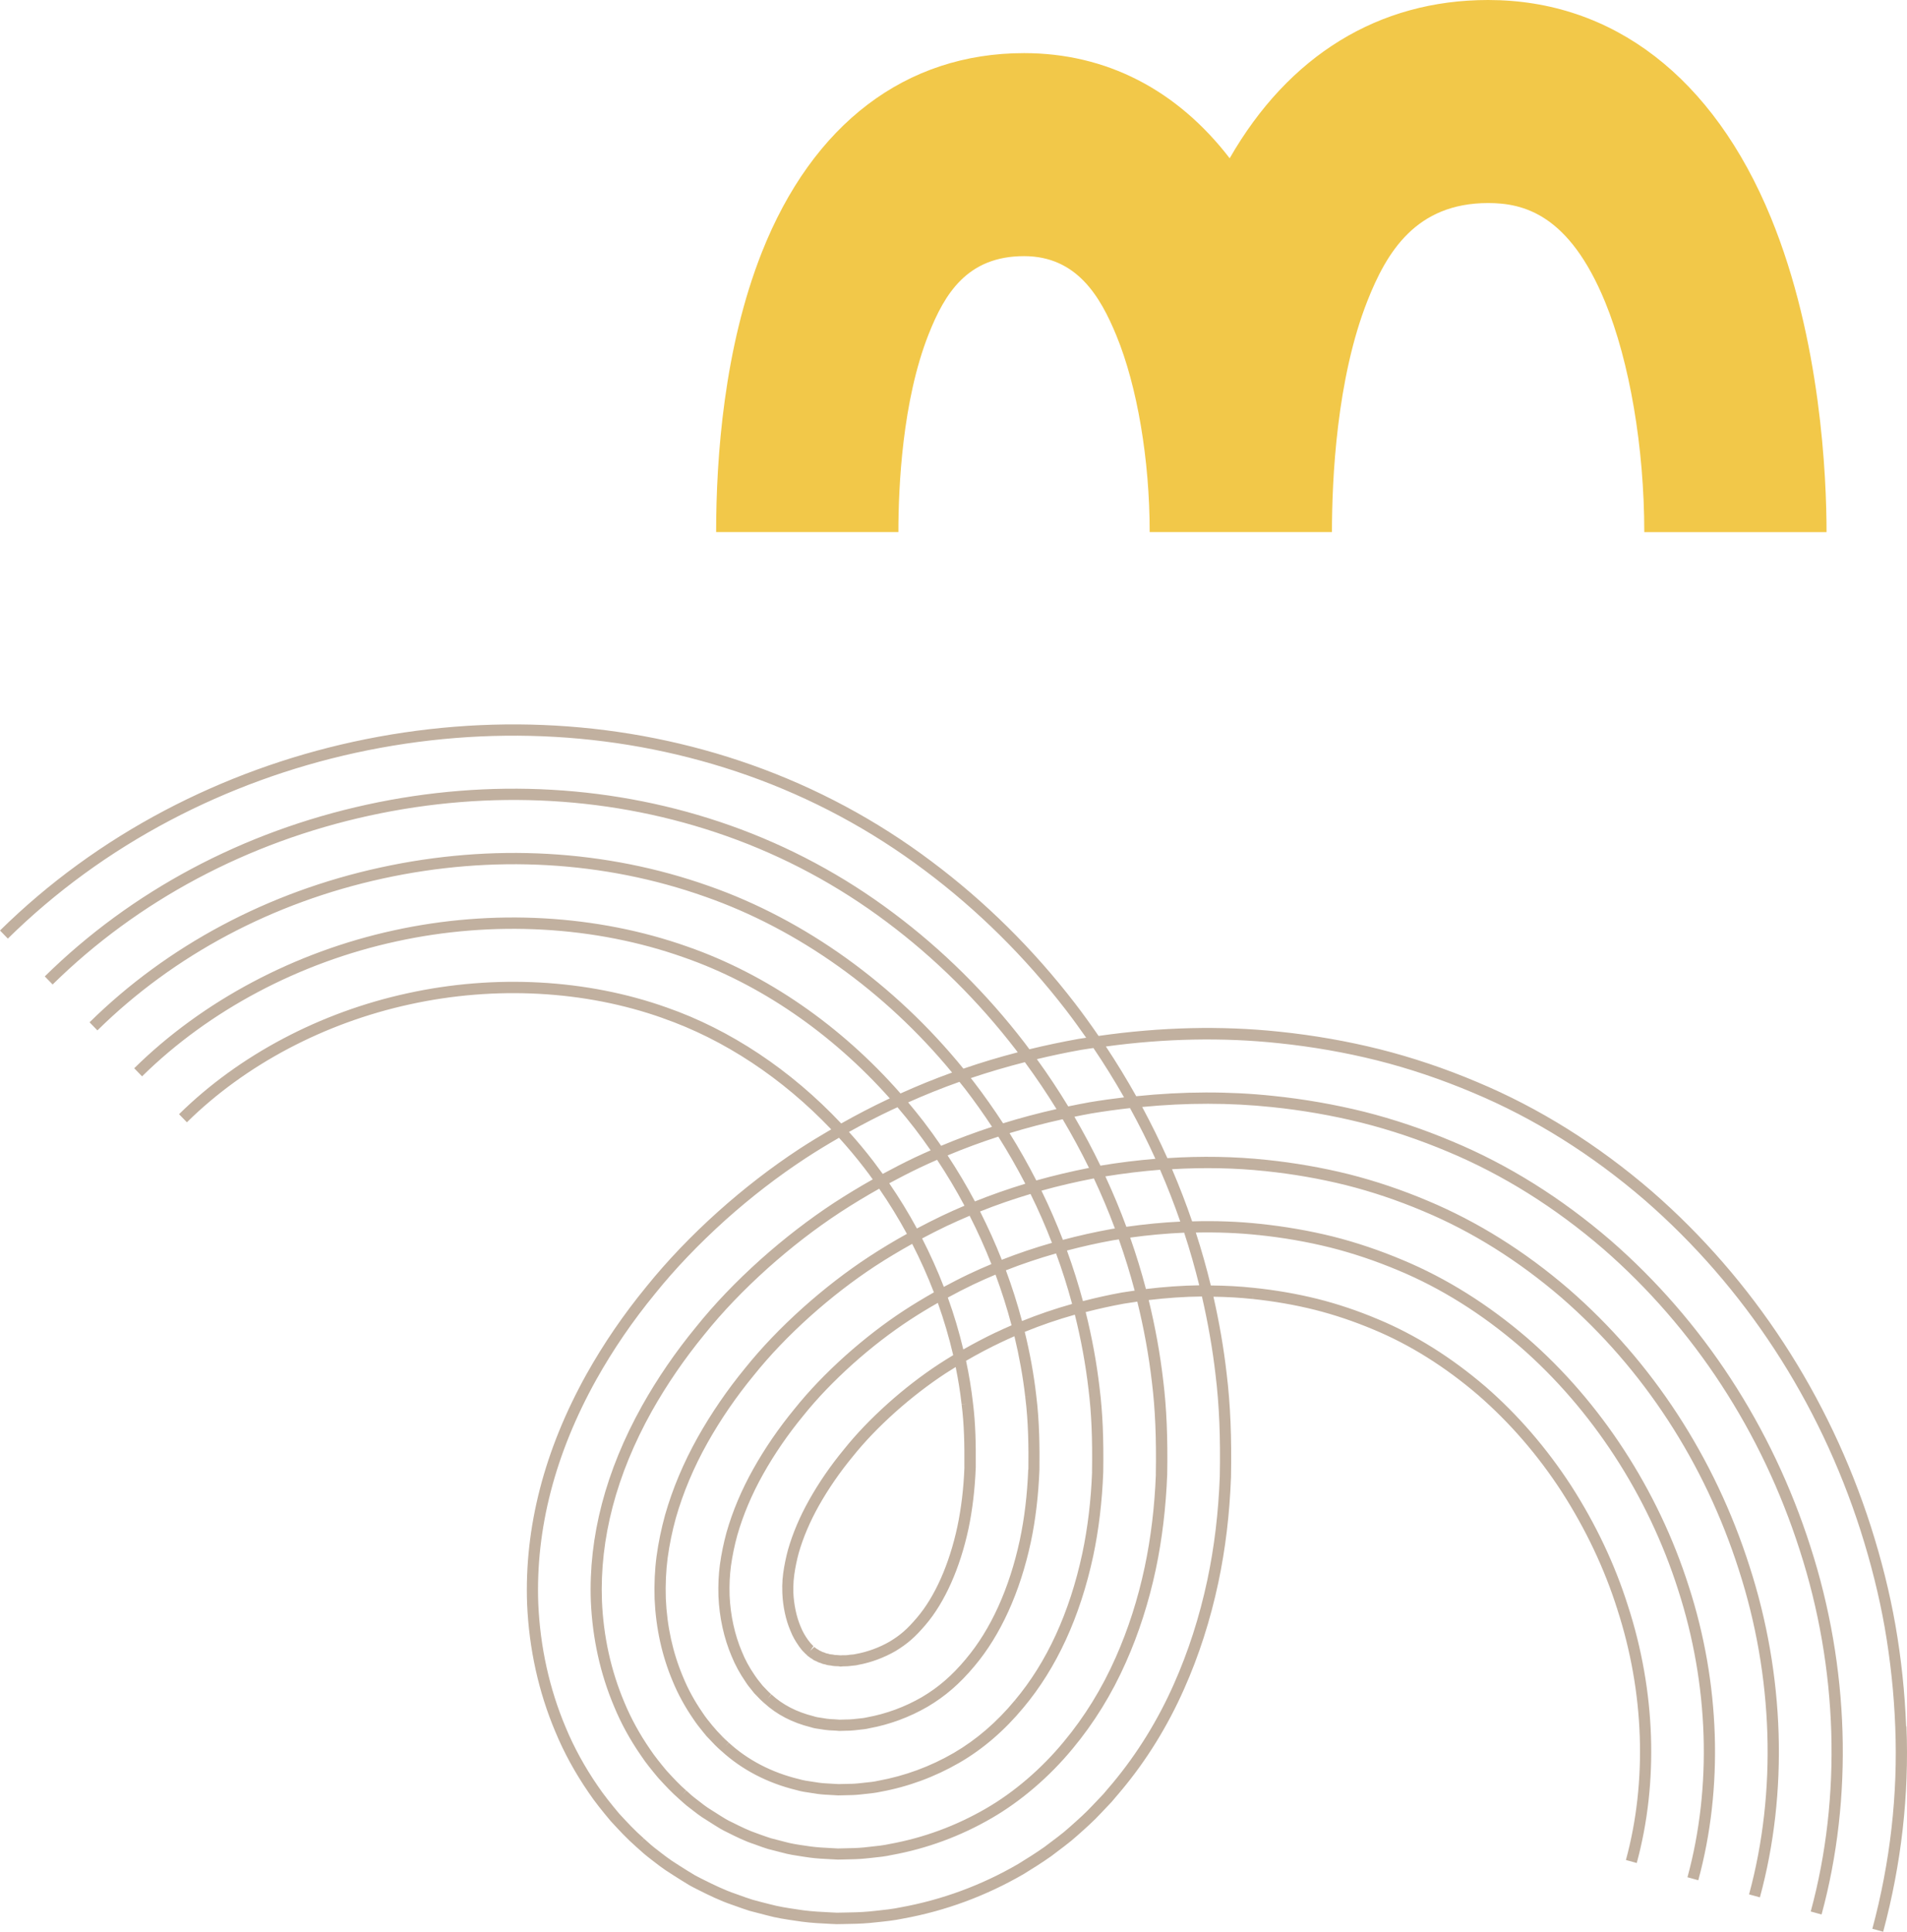
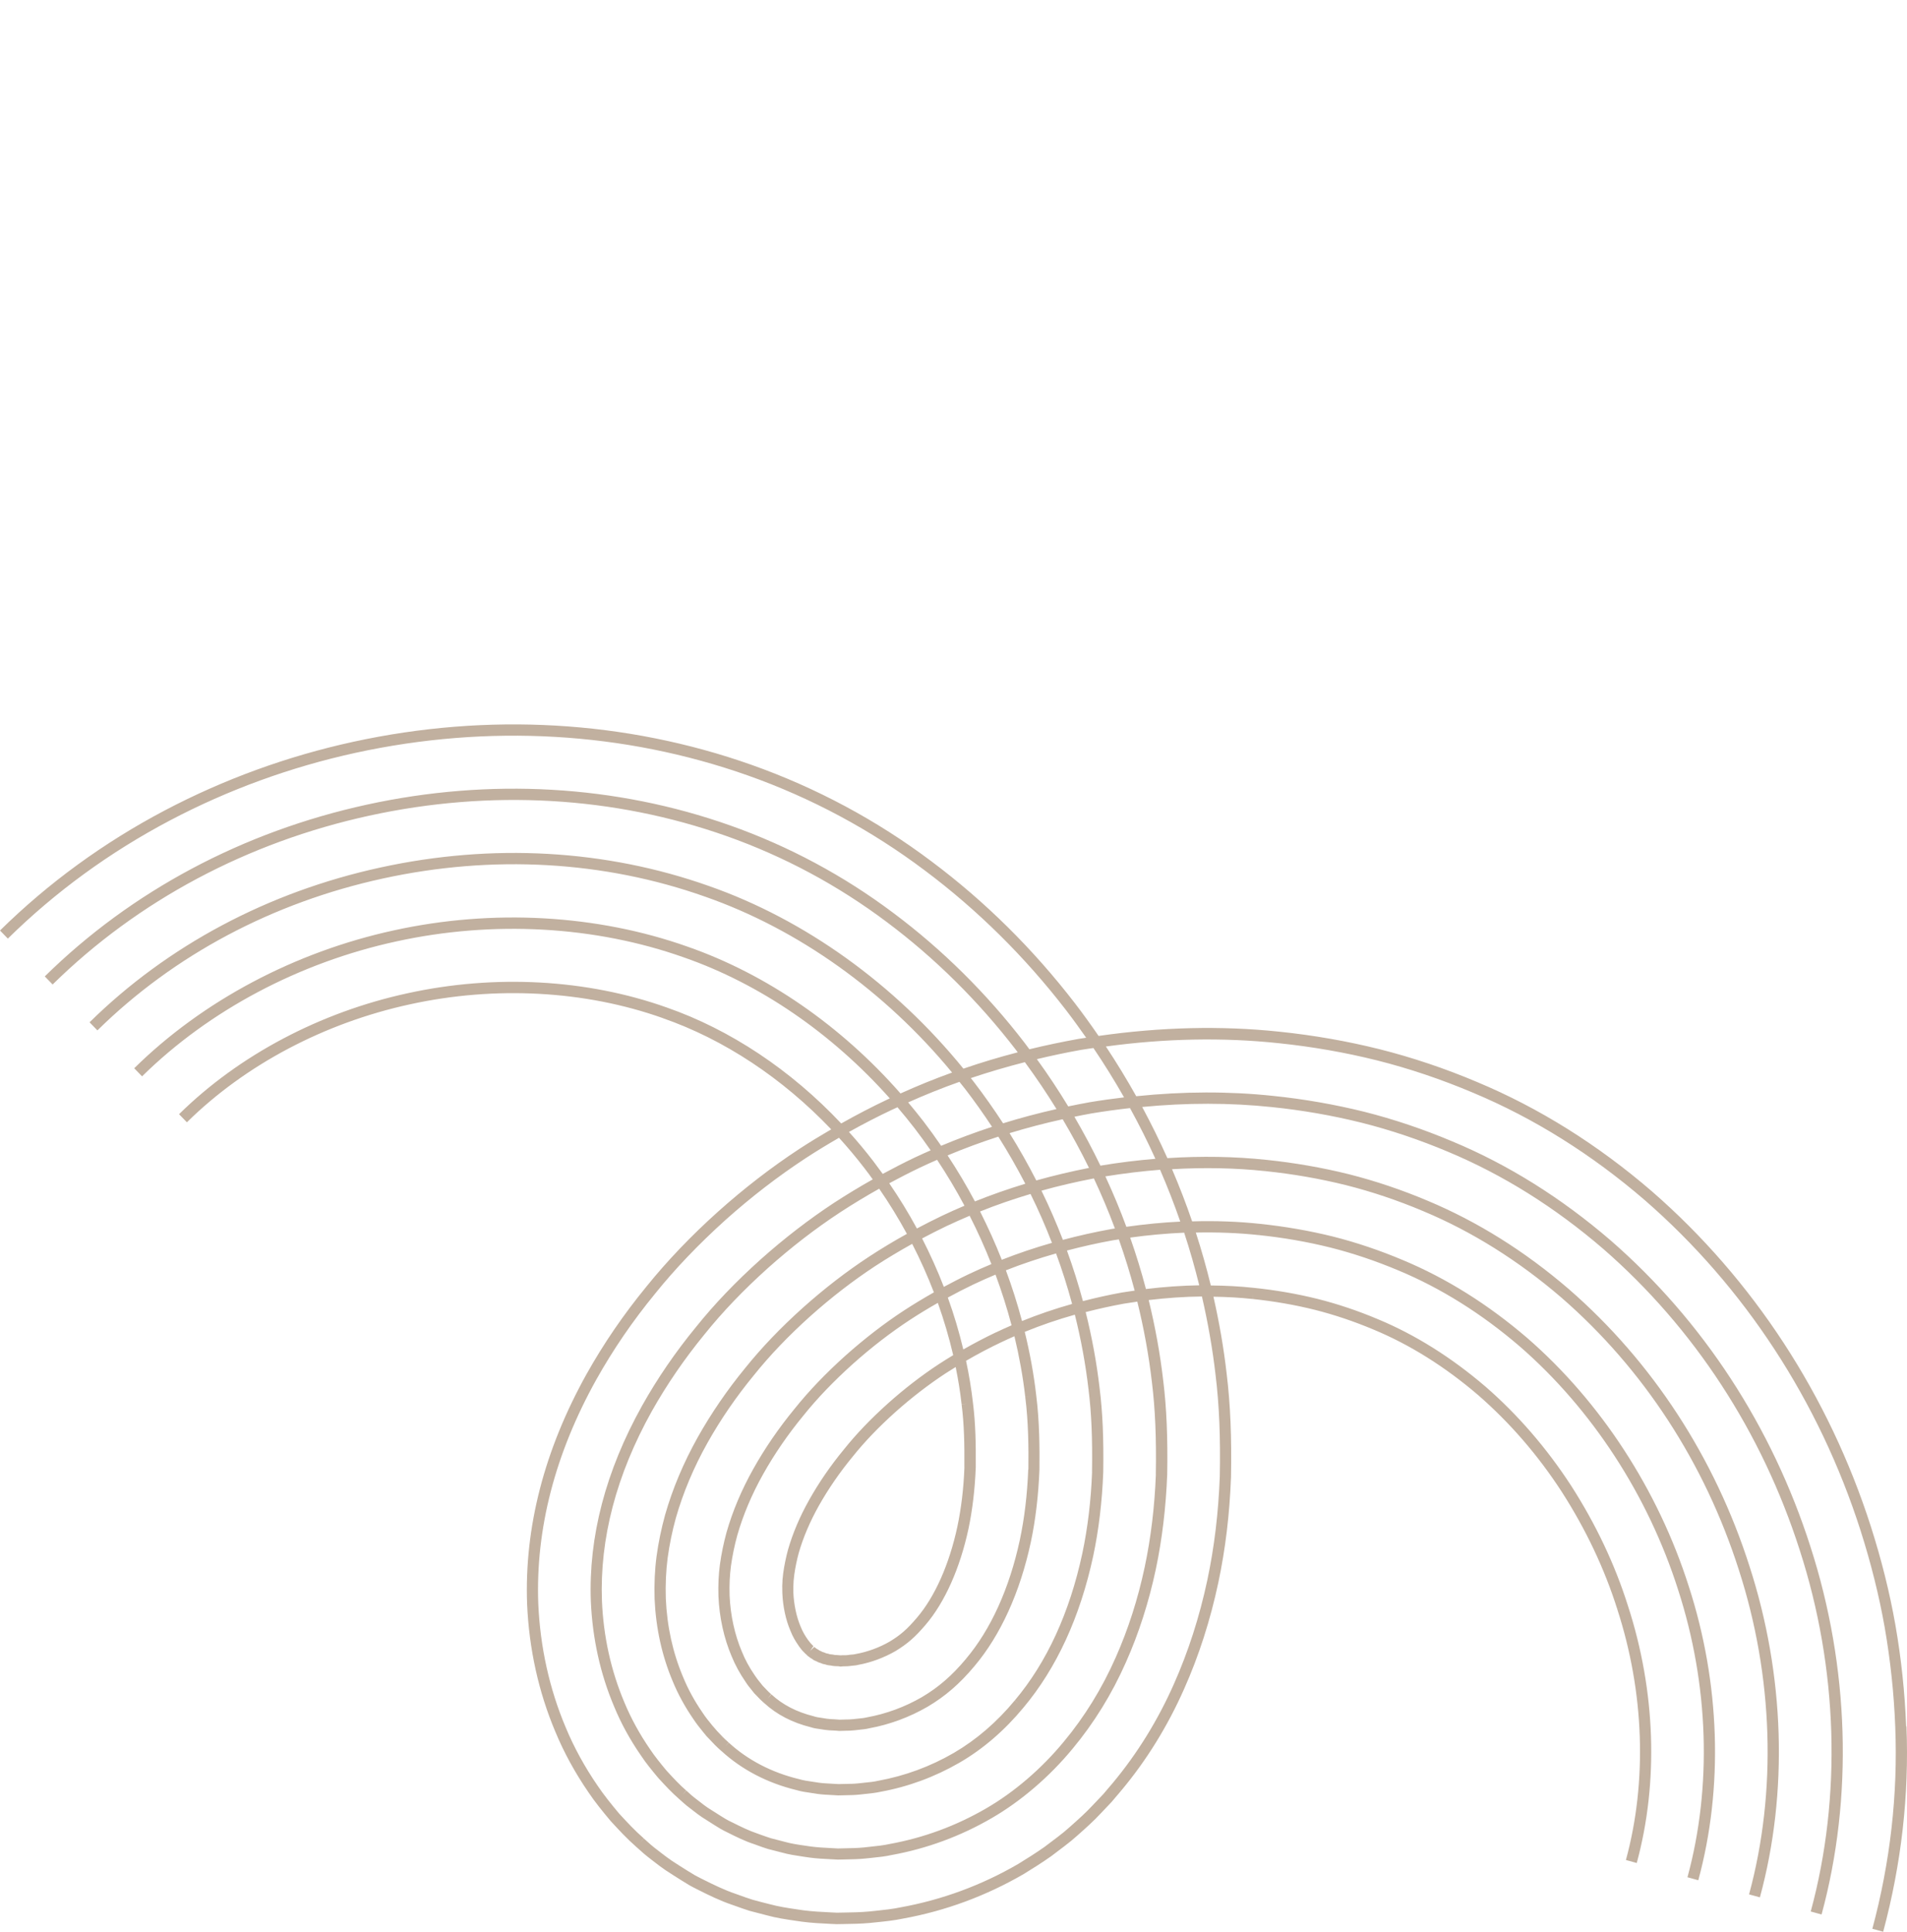
<svg xmlns="http://www.w3.org/2000/svg" width="237" height="240" viewBox="0 0 237 240" fill="none">
  <path d="M236.892 214.46C236.731 210.275 236.285 206.04 235.553 201.862C234.855 197.895 233.83 193.787 232.512 189.665C227.289 173.373 217.882 158.97 205.309 148.023C198.573 142.215 191.265 137.644 183.58 134.435C179.599 132.749 175.519 131.38 171.454 130.355C167.402 129.344 163.211 128.613 158.999 128.178C151.782 127.413 144.237 127.602 136.531 128.705C135.59 127.335 134.614 125.98 133.595 124.653C128.428 117.94 122.431 112.006 115.785 107.034C108.973 101.908 101.434 97.87 93.401 95.026C77.774 89.499 60.668 88.509 43.904 92.161C35.697 93.952 27.817 96.824 20.481 100.686C12.873 104.696 5.983 109.717 0 115.608L0.976 116.612C6.862 110.819 13.64 105.875 21.129 101.929C28.354 98.123 36.115 95.293 44.197 93.53C60.71 89.935 77.558 90.911 92.927 96.339C100.835 99.134 108.24 103.109 114.942 108.151C121.49 113.052 127.389 118.888 132.487 125.502C133.351 126.626 134.174 127.771 134.99 128.929C134.683 128.978 134.369 129.021 134.063 129.07C131.992 129.442 129.948 129.87 127.933 130.362C127.731 130.088 127.529 129.807 127.319 129.54C122.591 123.396 117.117 117.982 111.051 113.445C104.865 108.797 98.031 105.131 90.744 102.554C76.525 97.526 60.912 96.627 45.592 99.97C30.181 103.333 16.339 110.707 5.565 121.31L6.541 122.314C17.127 111.9 30.738 104.646 45.892 101.339C60.961 98.053 76.316 98.93 90.291 103.874C97.446 106.402 104.154 110.004 110.228 114.569C116.197 119.035 121.573 124.358 126.225 130.397C126.308 130.509 126.392 130.629 126.483 130.741C124.188 131.338 121.936 132.012 119.732 132.771C111.19 122.272 100.033 114.253 88.115 110.082C75.291 105.538 61.177 104.745 47.286 107.778C33.333 110.812 20.829 117.469 11.13 127.012L12.106 128.016C21.617 118.656 33.883 112.132 47.579 109.148C61.212 106.17 75.068 106.95 87.648 111.409C99.182 115.44 109.991 123.15 118.324 133.255C116.134 134.042 114 134.912 111.915 135.853C104.531 127.441 95.27 121.036 85.458 117.617C74.189 113.621 61.226 112.898 48.96 115.587C36.645 118.263 25.181 124.344 16.68 132.721L17.657 133.726C25.969 125.538 37.189 119.583 49.253 116.963C61.275 114.33 73.966 115.039 84.998 118.951C94.461 122.244 103.401 128.396 110.583 136.464C110.5 136.506 110.409 136.541 110.325 136.584C108.366 137.511 106.434 138.515 104.544 139.582C98.303 132.953 90.758 127.918 82.823 125.158C72.927 121.647 61.505 121.022 50.654 123.403C39.776 125.762 29.692 131.099 22.252 138.43L23.228 139.435C30.48 132.286 40.327 127.082 50.947 124.779C61.554 122.455 72.711 123.059 82.362 126.486L82.592 125.826L82.362 126.493C89.991 129.14 97.257 133.964 103.303 140.312C101.957 141.099 100.632 141.899 99.342 142.742C95.884 145.01 92.487 147.63 89.252 150.523C85.884 153.542 82.892 156.681 80.347 159.834C77.488 163.324 75.047 166.885 72.892 170.726C67.641 180.157 65.159 189.77 65.508 199.292C65.752 204.868 66.93 210.212 69.022 215.162C70.089 217.74 71.477 220.268 73.136 222.683C73.952 223.905 74.887 225.043 75.877 226.229C76.958 227.409 77.948 228.469 79.078 229.46C79.761 230.092 80.312 230.555 80.856 230.969L81.302 231.313C81.755 231.665 82.23 232.03 82.732 232.367C83.38 232.795 84.036 233.209 84.698 233.624L85.695 234.235C85.94 234.375 86.191 234.502 86.442 234.628L86.742 234.782C88.08 235.457 89.517 236.159 90.974 236.65L91.295 236.763C91.909 236.98 92.515 237.205 93.15 237.402C93.868 237.598 94.579 237.781 95.284 237.957C96.504 238.294 97.711 238.469 98.875 238.638L99.649 238.75C100.849 238.912 102.041 238.968 103.192 239.024L103.973 239.059L104.823 239.045C105.918 239.031 107.048 239.01 108.157 238.905L108.917 238.827C110.012 238.715 111.148 238.596 112.215 238.371C117.494 237.416 122.543 235.548 127.243 232.823C128.331 232.156 129.481 231.433 130.639 230.618L132.243 229.403C132.877 228.926 133.386 228.505 133.853 228.083C134.976 227.093 135.973 226.194 136.796 225.302L138.135 223.891L139.362 222.444L138.832 221.988L139.369 222.437C142.5 218.688 145.122 214.446 147.166 209.825C148.993 205.724 150.422 201.286 151.412 196.624C152.298 192.438 152.814 188.155 152.988 183.52C153.079 178.548 152.912 174.476 152.451 170.698C152.082 167.467 151.524 164.272 150.806 161.105C152.458 161.126 154.076 161.218 155.659 161.386L155.736 160.691L155.666 161.386C158.295 161.66 160.903 162.109 163.406 162.734C165.833 163.345 168.295 164.174 170.729 165.199C175.219 167.067 179.585 169.799 183.706 173.331C187.632 176.744 191.126 180.774 194.082 185.325C197.088 190.002 199.41 194.91 200.993 199.924L201.655 199.713L200.993 199.931C204.347 210.247 204.731 221.307 202.067 231.089L203.413 231.461C206.146 221.419 205.756 210.071 202.318 199.503C200.7 194.37 198.322 189.349 195.247 184.566C192.213 179.904 188.636 175.768 184.612 172.271C180.38 168.647 175.889 165.831 171.265 163.907C168.769 162.854 166.245 162.004 163.748 161.379C161.175 160.74 158.504 160.277 155.813 160.003C154.076 159.813 152.291 159.722 150.478 159.708C149.941 157.496 149.32 155.305 148.616 153.135C151.294 153.079 153.916 153.177 156.461 153.451L156.538 152.756L156.468 153.451C159.474 153.76 162.458 154.28 165.338 154.996C168.155 155.705 171.007 156.667 173.811 157.847C179.069 160.038 184.138 163.212 188.88 167.285C197.827 175.058 204.814 185.781 208.545 197.487C212.366 209.264 212.785 221.953 209.717 233.231L211.062 233.603C214.2 222.065 213.775 209.088 209.87 197.059C206.062 185.114 198.936 174.16 189.794 166.224C184.933 162.053 179.738 158.802 174.348 156.555C171.482 155.347 168.567 154.364 165.68 153.634C162.737 152.903 159.683 152.377 156.614 152.054C153.874 151.759 151.05 151.66 148.156 151.745C147.41 149.554 146.573 147.398 145.659 145.263C149.634 145.031 153.511 145.102 157.263 145.502L157.34 144.807L157.27 145.502C160.659 145.853 164.027 146.436 167.27 147.243C170.484 148.051 173.72 149.139 176.893 150.481C182.911 152.995 188.692 156.611 194.061 161.225C204.242 170.073 211.857 181.765 216.097 195.03C220.386 208.267 220.839 222.585 217.373 235.358L218.719 235.73C222.262 222.697 221.801 208.091 217.429 194.601C213.113 181.09 205.351 169.181 194.975 160.164C189.494 155.445 183.587 151.759 177.437 149.188C174.201 147.819 170.896 146.71 167.611 145.881C164.299 145.059 160.868 144.463 157.416 144.104C153.435 143.683 149.306 143.613 145.081 143.887C144.118 141.738 143.072 139.617 141.95 137.532C147.479 136.998 152.877 136.998 158.072 137.546C161.837 137.932 165.582 138.585 169.201 139.484C172.807 140.39 176.433 141.611 179.982 143.107C186.767 145.944 193.252 149.996 199.25 155.164C210.532 164.981 218.97 177.916 223.663 192.572C228.426 207.269 228.907 223.224 225.037 237.486L226.383 237.858C230.33 223.336 229.835 207.101 224.995 192.143C220.225 177.242 211.641 164.09 200.163 154.104C194.054 148.844 187.451 144.708 180.526 141.822C176.914 140.298 173.225 139.055 169.55 138.128C165.868 137.216 162.054 136.548 158.225 136.155C152.751 135.572 147.047 135.593 141.21 136.197C140.032 134.098 138.777 132.033 137.438 130.018C144.788 129.014 151.984 128.873 158.874 129.603C163.023 130.032 167.151 130.748 171.14 131.745C175.136 132.749 179.152 134.105 183.071 135.762C190.623 138.922 197.813 143.416 204.431 149.125C216.815 159.904 226.076 174.082 231.222 190.135C232.519 194.201 233.531 198.246 234.221 202.15C234.939 206.265 235.385 210.436 235.539 214.558C235.874 222.922 234.918 231.356 232.694 239.635L234.04 240C236.299 231.587 237.275 223.006 236.934 214.502L236.892 214.46ZM127.368 131.963C128.763 133.859 130.074 135.804 131.301 137.791C129.042 138.304 126.824 138.887 124.663 139.561C123.526 137.819 122.326 136.113 121.05 134.449C120.918 134.28 120.785 134.112 120.653 133.943C122.85 133.206 125.088 132.546 127.375 131.963H127.368ZM143.651 183.169C143.498 187.186 143.03 191.055 142.27 194.657C141.42 198.667 140.199 202.466 138.644 205.956C136.95 209.79 134.781 213.301 132.208 216.391C129.467 219.72 126.036 222.669 122.543 224.685C118.805 226.854 114.781 228.336 110.555 229.101C109.788 229.27 109.007 229.354 108.171 229.439C107.892 229.467 107.62 229.495 107.355 229.53C106.588 229.607 105.786 229.621 105.005 229.635C104.691 229.635 104.377 229.649 104.126 229.656C103.84 229.642 103.547 229.621 103.261 229.607C102.411 229.565 101.602 229.523 100.8 229.417C100.528 229.375 100.256 229.333 99.984 229.298C99.119 229.172 98.296 229.052 97.466 228.814L95.807 228.385C95.402 228.259 95.005 228.111 94.6 227.971L94.154 227.809C93.108 227.465 92.062 226.946 91.051 226.44L90.974 226.405C90.423 226.152 89.893 225.829 89.496 225.569L87.99 224.614C87.662 224.397 87.355 224.158 87.034 223.905C86.888 223.793 86.749 223.68 86.595 223.568C86.107 223.203 85.661 222.81 85.298 222.465L84.824 222.985L85.277 222.451C84.461 221.749 83.75 220.977 82.997 220.162L82.76 219.895C82.076 219.067 81.372 218.21 80.786 217.325C79.482 215.436 78.415 213.477 77.593 211.497C75.94 207.585 74.998 203.351 74.81 198.913C74.517 191.16 76.602 183.225 81.002 175.339C82.864 172.032 85.061 168.823 87.543 165.796C89.81 162.973 92.397 160.277 95.437 157.545C98.324 154.968 101.351 152.629 104.426 150.614C105.995 149.589 107.613 148.613 109.265 147.686C110.514 149.497 111.664 151.372 112.71 153.296C111.099 154.188 109.53 155.129 108.01 156.126C105.2 157.966 102.439 160.101 99.789 162.468C97.006 164.967 94.649 167.432 92.606 169.974C90.368 172.699 88.387 175.592 86.714 178.569C84.949 181.722 83.583 184.967 82.655 188.218C82.188 189.924 81.825 191.659 81.595 193.365C81.372 195.044 81.295 196.813 81.351 198.646C81.511 202.291 82.272 205.746 83.617 208.913C84.259 210.479 85.117 212.044 86.149 213.547C86.553 214.165 87.013 214.734 87.46 215.282L87.794 215.689L88.122 216.033C88.596 216.546 89.091 217.065 89.649 217.543C89.649 217.543 89.656 217.55 89.663 217.557C89.663 217.557 89.663 217.557 89.67 217.557C92.181 219.86 95.395 221.532 98.931 222.388C99.558 222.578 100.186 222.669 100.793 222.753C101.037 222.788 101.288 222.824 101.553 222.873C102.146 222.957 102.731 222.985 103.303 223.013C103.589 223.027 103.868 223.041 104.154 223.062H104.196H104.238C104.531 223.048 104.83 223.041 105.13 223.041C105.688 223.034 106.267 223.02 106.86 222.957C107.111 222.929 107.362 222.901 107.613 222.873C108.219 222.81 108.84 222.746 109.433 222.613C112.871 221.988 116.169 220.773 119.244 218.996C122.173 217.297 124.844 214.994 127.187 212.164C131.315 207.241 134.237 200.893 135.869 193.295C136.552 190.058 136.971 186.568 137.11 182.916C137.173 178.696 137.033 175.48 136.664 172.509C136.294 169.307 135.708 166.14 134.927 163.015C136.475 162.615 138.058 162.264 139.676 161.969C140.234 161.878 140.785 161.793 141.343 161.716C142.159 165.024 142.772 168.38 143.163 171.765C143.567 175.051 143.721 178.675 143.644 183.169H143.651ZM114.286 145.087C115.004 144.743 115.73 144.42 116.462 144.097C117.689 145.944 118.826 147.847 119.865 149.799C118.917 150.2 117.982 150.614 117.062 151.056C116.009 151.555 114.977 152.089 113.952 152.629C112.906 150.698 111.755 148.823 110.514 147.012C111.755 146.344 113.01 145.698 114.286 145.087ZM135.722 182.874C135.59 186.434 135.178 189.84 134.509 193C132.926 200.374 130.102 206.518 126.12 211.258L126.65 211.714L126.113 211.265C123.875 213.969 121.322 216.16 118.54 217.782C115.611 219.481 112.459 220.64 109.147 221.244C108.603 221.37 108.052 221.426 107.459 221.482C107.194 221.51 106.936 221.539 106.685 221.567C106.162 221.623 105.646 221.63 105.088 221.637C104.795 221.637 104.496 221.644 104.203 221.658C103.924 221.637 103.645 221.623 103.359 221.609C102.794 221.581 102.257 221.553 101.748 221.482C101.49 221.44 101.232 221.398 100.974 221.363C100.388 221.279 99.837 221.201 99.273 221.033C95.918 220.225 92.913 218.659 90.57 216.504L90.103 217.023L90.556 216.49C90.054 216.061 89.601 215.584 89.126 215.071L88.534 214.39C88.087 213.849 87.669 213.33 87.299 212.761C86.309 211.328 85.507 209.854 84.9 208.372C83.617 205.352 82.892 202.059 82.746 198.59C82.69 196.848 82.767 195.149 82.976 193.555C83.199 191.912 83.541 190.24 83.994 188.597C84.894 185.458 86.212 182.312 87.927 179.258C89.559 176.35 91.497 173.528 93.687 170.866C95.688 168.373 97.99 165.965 100.716 163.514C103.31 161.197 106.023 159.104 108.77 157.299C110.256 156.33 111.797 155.41 113.366 154.539C114.377 156.506 115.276 158.521 116.064 160.564C114.802 161.281 113.561 162.025 112.355 162.812C109.872 164.434 107.424 166.33 105.067 168.429C102.599 170.648 100.528 172.811 98.743 175.037C96.797 177.404 95.075 179.904 93.631 182.481C92.167 185.086 91.044 187.748 90.291 190.388C89.928 191.722 89.649 193.07 89.468 194.398C89.301 195.669 89.245 196.869 89.287 198.309C89.398 200.949 89.97 203.534 90.925 205.774C91.365 206.855 91.937 207.908 92.662 208.962C92.892 209.327 93.15 209.65 93.401 209.952C93.506 210.078 93.61 210.212 93.715 210.345L93.771 210.408C93.889 210.528 94.001 210.647 94.119 210.766C94.377 211.04 94.642 211.314 94.942 211.567C94.942 211.567 94.956 211.581 94.97 211.588C96.546 213.028 98.457 214.018 100.744 214.587C101.134 214.72 101.532 214.776 101.909 214.825C102.097 214.853 102.285 214.874 102.508 214.917C102.864 214.973 103.22 214.987 103.568 215.001C103.798 215.015 104.035 215.022 104.266 215.05H104.321H104.384C104.628 215.036 104.865 215.029 105.102 215.029C105.451 215.029 105.814 215.022 106.211 214.973C106.413 214.945 106.623 214.924 106.825 214.903C107.229 214.86 107.648 214.825 108.045 214.72C110.528 214.271 113.024 213.351 115.256 212.059C117.466 210.759 119.265 209.2 121.099 207.01C124.349 203.161 126.769 197.839 128.107 191.61C128.7 188.822 129.056 185.788 129.181 182.586C129.209 179.855 129.188 176.624 128.784 173.387C128.484 170.747 127.996 168.099 127.354 165.473C129.349 164.658 131.427 163.942 133.581 163.338C134.349 166.4 134.92 169.511 135.283 172.643L135.973 172.565L135.283 172.65C135.646 175.557 135.778 178.71 135.715 182.846L135.722 182.874ZM117.654 152.32C118.589 151.878 119.544 151.457 120.506 151.049C121.504 153.009 122.41 155.017 123.212 157.053C122.271 157.447 121.336 157.854 120.43 158.289C119.37 158.788 118.331 159.329 117.299 159.883C116.511 157.84 115.604 155.832 114.6 153.865C115.604 153.332 116.622 152.812 117.654 152.32ZM127.787 182.572C127.668 185.676 127.319 188.625 126.741 191.336C125.451 197.34 123.135 202.452 120.032 206.118L120.562 206.574L120.032 206.125C118.303 208.189 116.615 209.65 114.551 210.865C112.459 212.073 110.123 212.936 107.745 213.365C107.41 213.449 107.055 213.484 106.685 213.519C106.462 213.54 106.232 213.561 106.03 213.589C105.716 213.624 105.409 213.632 105.074 213.632C104.83 213.632 104.586 213.639 104.335 213.653C104.098 213.632 103.861 213.617 103.624 213.603C103.296 213.589 102.989 213.575 102.738 213.533C102.522 213.491 102.306 213.463 102.09 213.428C101.755 213.386 101.441 213.337 101.128 213.231C99.001 212.698 97.278 211.813 95.87 210.514L95.402 211.033L95.842 210.493C95.598 210.289 95.368 210.05 95.124 209.79C95.012 209.671 94.9 209.552 94.782 209.432C94.684 209.306 94.579 209.172 94.475 209.046C94.238 208.758 94.022 208.484 93.812 208.161C93.129 207.171 92.606 206.209 92.202 205.205C91.309 203.105 90.779 200.69 90.674 198.232C90.633 196.883 90.688 195.746 90.842 194.559C91.016 193.302 91.281 192.017 91.63 190.746C92.355 188.218 93.436 185.655 94.844 183.148C96.246 180.648 97.92 178.211 99.823 175.901C101.56 173.731 103.582 171.625 105.995 169.455C108.296 167.397 110.695 165.55 113.115 163.963C114.23 163.233 115.381 162.538 116.553 161.871C117.313 164.012 117.954 166.182 118.463 168.366C117.864 168.724 117.278 169.097 116.699 169.469C114.551 170.88 112.41 172.523 110.346 174.37C108.185 176.308 106.399 178.183 104.886 180.072C103.226 182.081 101.769 184.201 100.556 186.364C99.398 188.422 98.519 190.493 97.934 192.537C97.676 193.492 97.48 194.447 97.341 195.416L97.271 196.062C97.25 196.216 97.243 196.35 97.243 196.476C97.243 196.539 97.243 196.61 97.236 196.666C97.216 196.869 97.209 197.094 97.222 197.361C97.222 197.424 97.222 197.487 97.222 197.551C97.222 197.705 97.222 197.853 97.229 197.951C97.299 199.615 97.662 201.279 98.234 202.607C98.533 203.379 98.924 203.99 99.168 204.341C99.273 204.517 99.384 204.657 99.496 204.798C99.552 204.861 99.6 204.924 99.649 204.994L99.782 205.142C99.837 205.191 99.886 205.247 99.935 205.296C100.012 205.38 100.109 205.479 100.214 205.563C100.305 205.661 100.43 205.788 100.563 205.858C100.618 205.914 100.716 205.998 100.89 206.083C100.918 206.097 100.946 206.111 101.009 206.16L101.093 206.23C101.204 206.307 101.316 206.342 101.372 206.356C101.406 206.371 101.441 206.392 101.469 206.406C101.581 206.469 101.748 206.56 101.971 206.609C101.985 206.609 101.999 206.623 102.02 206.63C102.083 206.658 102.153 206.687 102.222 206.715L102.362 206.75C102.432 206.757 102.508 206.771 102.571 206.792C102.773 206.876 102.982 206.897 103.157 206.918C103.233 206.925 103.317 206.932 103.457 206.967C103.617 206.996 103.798 207.003 103.98 207.01C104.105 207.01 104.231 207.01 104.349 207.038L104.461 207.059L104.572 207.045C104.907 207.003 105.2 207.045 105.611 206.988C105.73 206.967 105.848 206.96 105.967 206.946C106.19 206.925 106.434 206.911 106.706 206.834C108.254 206.553 109.872 205.949 111.288 205.135C112.766 204.236 113.714 203.414 115.025 201.876C117.417 199.081 119.307 194.847 120.36 189.946C120.855 187.6 121.162 185.03 121.267 182.284C121.287 179.321 121.239 176.828 120.918 174.293C120.723 172.551 120.43 170.81 120.06 169.068C121.469 168.247 122.926 167.474 124.412 166.772C124.955 166.512 125.513 166.26 126.071 166.014C126.671 168.514 127.131 171.035 127.417 173.549L128.107 173.471L127.417 173.556C127.815 176.716 127.835 179.883 127.808 182.544L127.787 182.572ZM119.858 182.277C119.76 184.925 119.46 187.41 118.979 189.679C117.975 194.355 116.19 198.372 113.952 200.991C112.731 202.424 111.901 203.147 110.562 203.955C109.286 204.692 107.808 205.233 106.406 205.486L106.337 205.5C106.183 205.542 106.023 205.556 105.841 205.57C105.674 205.584 105.507 205.598 105.374 205.626C105.06 205.668 104.775 205.626 104.475 205.661C104.328 205.64 104.168 205.633 104.021 205.626C103.91 205.626 103.798 205.626 103.763 205.619C103.617 205.577 103.457 205.556 103.303 205.542C103.233 205.535 103.129 205.521 103.108 205.521L102.996 205.479C102.878 205.444 102.759 205.416 102.634 205.394C102.627 205.394 102.613 205.387 102.606 205.38C102.522 205.345 102.439 205.303 102.355 205.282L102.271 205.261C102.271 205.261 102.194 205.226 102.132 205.198C102.041 205.149 101.95 205.099 101.909 205.085L101.846 205.064C101.846 205.064 101.811 205.036 101.79 205.022C101.692 204.952 101.588 204.889 101.49 204.847C101.441 204.805 101.372 204.734 101.274 204.685C101.246 204.664 101.225 204.636 101.197 204.608L100.681 205.114L101.093 204.517C101.093 204.517 100.995 204.425 100.946 204.369C100.883 204.299 100.814 204.229 100.744 204.159C100.688 204.074 100.618 203.997 100.556 203.92C100.486 203.835 100.416 203.751 100.326 203.611C100.075 203.246 99.761 202.747 99.503 202.094C98.994 200.914 98.666 199.39 98.596 197.86C98.589 197.782 98.596 197.698 98.596 197.621C98.596 197.523 98.596 197.424 98.596 197.326C98.596 197.164 98.589 197.003 98.61 196.841C98.617 196.736 98.624 196.645 98.624 196.546C98.624 196.462 98.624 196.378 98.645 196.259L98.715 195.619C98.84 194.735 99.028 193.829 99.266 192.944C99.817 191.02 100.66 189.047 101.762 187.08C102.941 184.988 104.349 182.937 105.96 180.985C107.431 179.145 109.168 177.327 111.267 175.445C113.282 173.647 115.367 172.046 117.452 170.669C117.884 170.389 118.324 170.115 118.77 169.841C119.084 171.386 119.335 172.931 119.509 174.476L120.2 174.398L119.509 174.49C119.823 176.954 119.872 179.391 119.851 182.27L119.858 182.277ZM123.798 165.522C122.41 166.182 121.05 166.899 119.718 167.657C119.202 165.487 118.561 163.331 117.794 161.211C118.854 160.635 119.928 160.08 121.022 159.56C121.901 159.139 122.808 158.746 123.721 158.36C124.488 160.431 125.158 162.538 125.716 164.658C125.067 164.939 124.425 165.227 123.798 165.529V165.522ZM127.013 164.118C126.448 162.004 125.785 159.897 125.011 157.826C127.02 157.032 129.105 156.337 131.245 155.726C132.006 157.791 132.668 159.883 133.24 162.004C131.092 162.608 129.014 163.317 127.02 164.125L127.013 164.118ZM124.502 156.52C123.7 154.483 122.794 152.482 121.803 150.516C123.833 149.701 125.932 148.978 128.073 148.339C129.056 150.326 129.941 152.356 130.736 154.413C128.596 155.024 126.511 155.726 124.495 156.52H124.502ZM121.162 149.266C120.123 147.307 118.986 145.403 117.766 143.55C119.816 142.693 121.915 141.913 124.07 141.218C125.276 143.128 126.392 145.08 127.424 147.068C125.283 147.721 123.191 148.451 121.162 149.266ZM139.453 160.579C137.793 160.881 136.176 161.239 134.586 161.653C134.014 159.532 133.351 157.44 132.598 155.368C134.474 154.876 136.385 154.441 138.344 154.09C138.581 154.048 138.811 154.02 139.049 153.985C139.788 156.084 140.45 158.205 141.015 160.347C140.499 160.424 139.983 160.494 139.46 160.579H139.453ZM138.107 152.7C136.057 153.072 134.056 153.521 132.096 154.041C131.294 151.976 130.416 149.933 129.432 147.932C131.552 147.335 133.728 146.836 135.945 146.408C136.901 148.451 137.779 150.523 138.56 152.629C138.407 152.657 138.254 152.672 138.1 152.7H138.107ZM128.791 146.66C127.766 144.666 126.664 142.7 125.465 140.783C127.619 140.13 129.823 139.547 132.068 139.055C133.24 141.036 134.335 143.051 135.339 145.102C133.114 145.544 130.925 146.057 128.791 146.66ZM119.244 134.414C119.481 134.709 119.718 135.004 119.949 135.299C121.127 136.829 122.236 138.395 123.289 139.996C121.127 140.706 119.021 141.492 116.964 142.356C116.26 141.331 115.534 140.319 114.781 139.336C114.161 138.529 113.512 137.742 112.864 136.963C114.942 136.036 117.062 135.179 119.244 134.407V134.414ZM110.925 137.848C111.127 137.749 111.337 137.665 111.539 137.567C112.271 138.423 112.989 139.301 113.68 140.2C114.363 141.085 115.018 141.998 115.66 142.918C115.004 143.213 114.342 143.5 113.693 143.809C112.348 144.448 111.023 145.137 109.705 145.846C109.314 145.305 108.917 144.771 108.512 144.238C107.557 142.995 106.553 141.794 105.507 140.635C107.278 139.645 109.084 138.711 110.918 137.848H110.925ZM151.071 170.845C151.524 174.553 151.691 178.562 151.594 183.457C151.419 187.993 150.917 192.2 150.046 196.308C149.076 200.872 147.675 205.219 145.889 209.229C143.895 213.73 141.343 217.859 138.302 221.51L137.103 222.922L135.778 224.312C134.997 225.162 134.028 226.033 132.926 227.009C132.487 227.409 132.006 227.802 131.413 228.252L129.823 229.453C128.721 230.232 127.584 230.941 126.531 231.587C121.985 234.228 117.09 236.032 111.95 236.966C110.932 237.184 109.837 237.296 108.777 237.409L108.017 237.486C106.971 237.584 105.869 237.605 104.802 237.619L104.001 237.634L103.261 237.598C102.09 237.542 100.974 237.486 99.844 237.339L99.077 237.226C97.899 237.051 96.79 236.889 95.632 236.573C94.921 236.398 94.217 236.215 93.534 236.025C92.941 235.843 92.348 235.625 91.762 235.414L91.428 235.295C90.04 234.825 88.659 234.15 87.369 233.504L87.062 233.35C86.832 233.238 86.609 233.125 86.4 233.006L85.417 232.409C84.768 232.009 84.126 231.594 83.492 231.18C83.032 230.871 82.606 230.541 82.146 230.19L81.693 229.839C81.177 229.453 80.661 229.01 80.012 228.413L79.545 228.933L80.005 228.399C78.924 227.458 77.962 226.426 76.923 225.295C75.982 224.165 75.075 223.055 74.287 221.883C72.676 219.544 71.337 217.101 70.305 214.615C68.276 209.811 67.132 204.629 66.895 199.229C66.554 189.974 68.98 180.613 74.106 171.407C76.219 167.643 78.611 164.146 81.421 160.719C83.917 157.615 86.867 154.539 90.172 151.562C93.352 148.718 96.692 146.148 100.095 143.915C101.455 143.023 102.85 142.18 104.272 141.359C105.36 142.559 106.413 143.809 107.411 145.109C107.773 145.572 108.122 146.05 108.463 146.527C106.832 147.447 105.228 148.416 103.673 149.427C100.542 151.485 97.46 153.858 94.517 156.485C91.421 159.265 88.785 162.018 86.477 164.897C83.945 167.98 81.7 171.252 79.803 174.637C75.27 182.755 73.129 190.936 73.429 198.955C73.632 203.562 74.601 207.965 76.323 212.023C77.174 214.095 78.297 216.145 79.65 218.098C80.27 219.039 81.002 219.923 81.707 220.773L81.993 221.096C82.732 221.897 83.499 222.725 84.364 223.477C84.761 223.842 85.235 224.27 85.772 224.67C85.912 224.776 86.051 224.888 86.191 224.993C86.525 225.253 86.867 225.52 87.251 225.773L88.764 226.735C89.196 227.016 89.775 227.367 90.444 227.683C91.497 228.21 92.585 228.75 93.715 229.116L94.14 229.27C94.559 229.425 94.984 229.579 95.444 229.719L97.118 230.148C98.024 230.408 98.924 230.534 99.796 230.667C100.061 230.71 100.326 230.745 100.611 230.787C101.49 230.906 102.362 230.948 103.206 230.99C103.491 231.005 103.77 231.019 104.119 231.04C104.426 231.033 104.733 231.026 105.047 231.019C105.855 231.005 106.685 230.99 107.522 230.906C107.794 230.878 108.059 230.85 108.331 230.822C109.168 230.738 110.026 230.646 110.841 230.464C115.2 229.67 119.377 228.132 123.247 225.885C126.88 223.786 130.45 220.724 133.296 217.269C135.952 214.081 138.191 210.464 139.934 206.511C141.531 202.93 142.779 199.039 143.651 194.931C144.425 191.252 144.899 187.305 145.06 183.19C145.136 178.619 144.983 174.925 144.571 171.582C144.181 168.191 143.567 164.834 142.758 161.52C145.011 161.253 147.221 161.098 149.376 161.077C150.115 164.3 150.694 167.552 151.071 170.838V170.845ZM149.041 159.687C146.88 159.722 144.669 159.876 142.417 160.15C141.852 157.994 141.196 155.867 140.457 153.76C142.724 153.444 144.962 153.247 147.166 153.149C147.877 155.305 148.497 157.489 149.041 159.687ZM146.691 151.773C144.488 151.878 142.249 152.096 139.983 152.419C139.202 150.298 138.33 148.212 137.375 146.155C139.662 145.783 141.936 145.509 144.174 145.333C145.094 147.454 145.931 149.603 146.684 151.773H146.691ZM143.588 143.971C141.336 144.161 139.063 144.434 136.768 144.821C136.768 144.821 136.768 144.821 136.761 144.821C135.764 142.756 134.683 140.734 133.526 138.746C134.237 138.599 134.941 138.459 135.66 138.332C137.263 138.065 138.853 137.848 140.436 137.672C141.573 139.737 142.626 141.843 143.595 143.978L143.588 143.971ZM139.697 136.338C138.282 136.506 136.852 136.703 135.422 136.942C134.53 137.103 133.637 137.279 132.759 137.461C131.545 135.46 130.248 133.501 128.861 131.591C130.653 131.162 132.466 130.776 134.307 130.446C134.837 130.355 135.36 130.285 135.89 130.207C137.242 132.209 138.512 134.252 139.697 136.338Z" fill="#C1B09F" />
-   <path d="M220.081 27.025C212.923 9.596 200.44 0 184.943 0C171.319 0 160.142 6.912 152.823 19.664C146.279 11.16 137.494 6.6 127.268 6.6C112.566 6.6 100.993 15.393 94.675 31.364C89.984 43.226 89 56.807 89 66.11H111.651C111.651 60.477 112.137 49.79 115.407 41.529C117.401 36.488 120.218 31.823 127.268 31.823C133.808 31.823 136.741 36.814 138.746 41.694C141.337 47.996 142.881 57.124 142.881 66.11H165.533C165.533 59.546 166.105 47.079 169.952 37.355C172.324 31.355 175.96 25.227 184.943 25.227C189.362 25.227 195.008 26.626 199.485 37.525C202.528 44.937 204.349 55.624 204.349 66.114H227C227 59.422 226.325 42.221 220.081 27.025Z" fill="#F2C849" />
</svg>